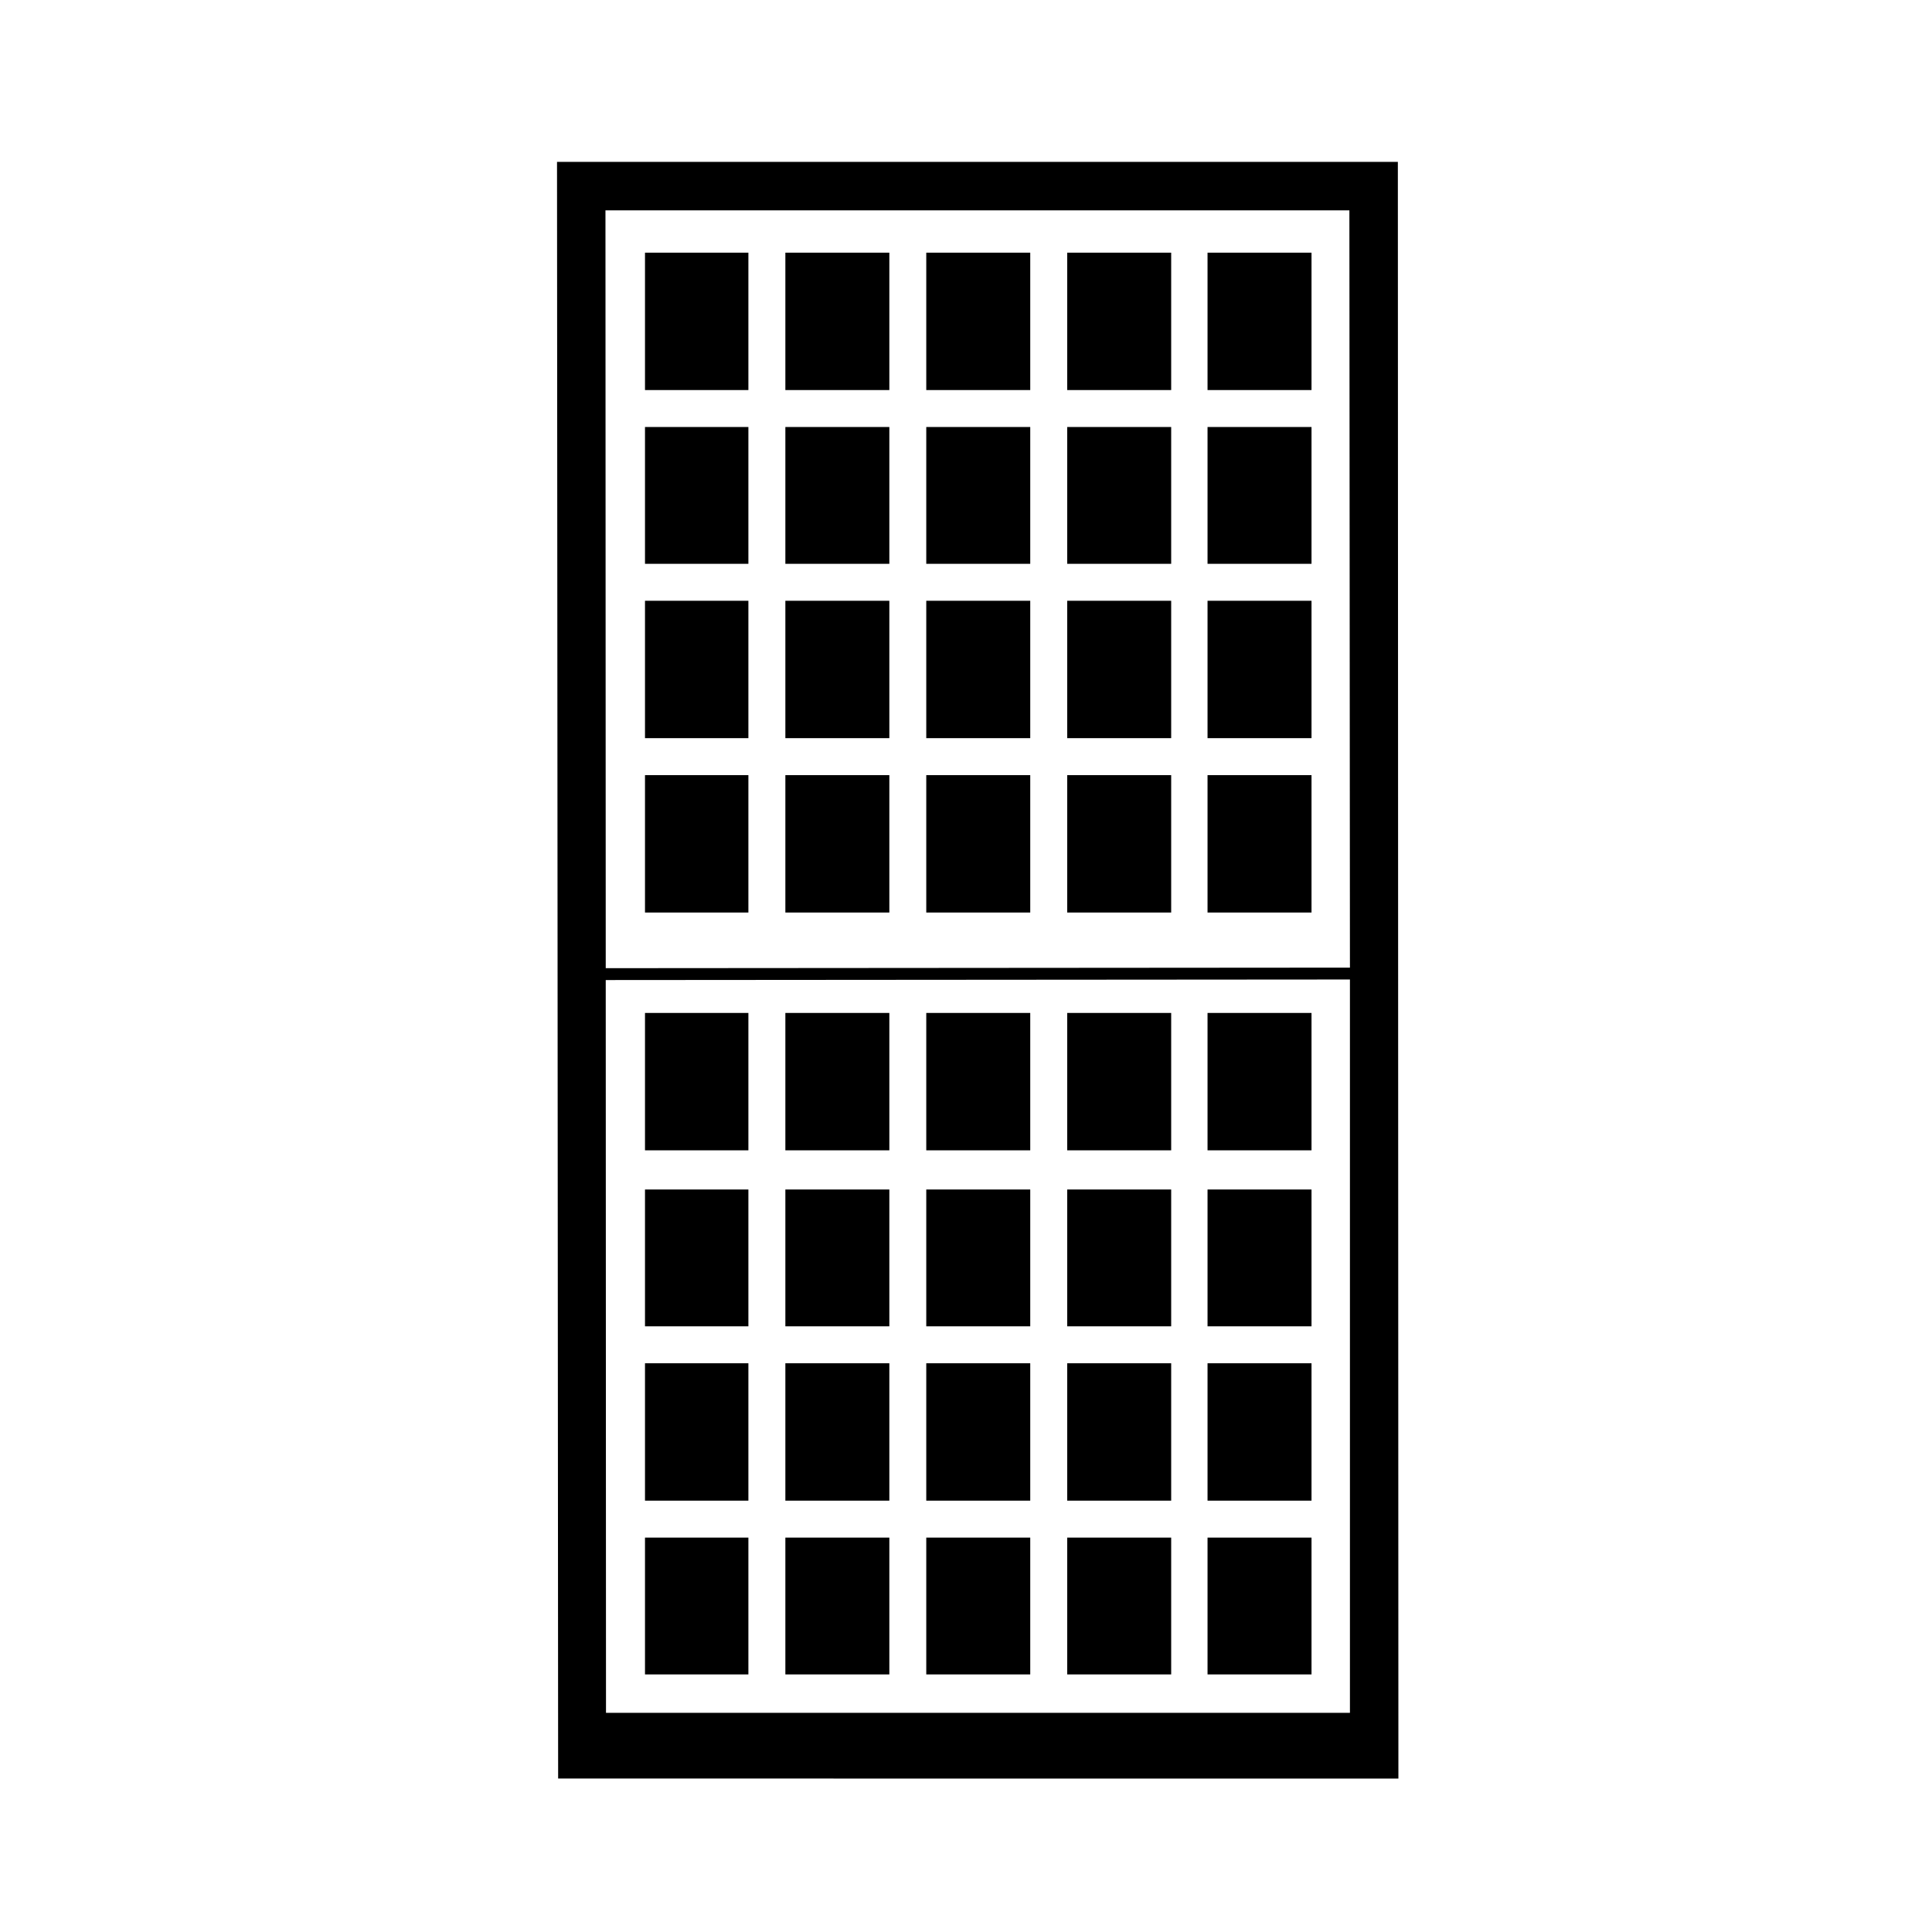
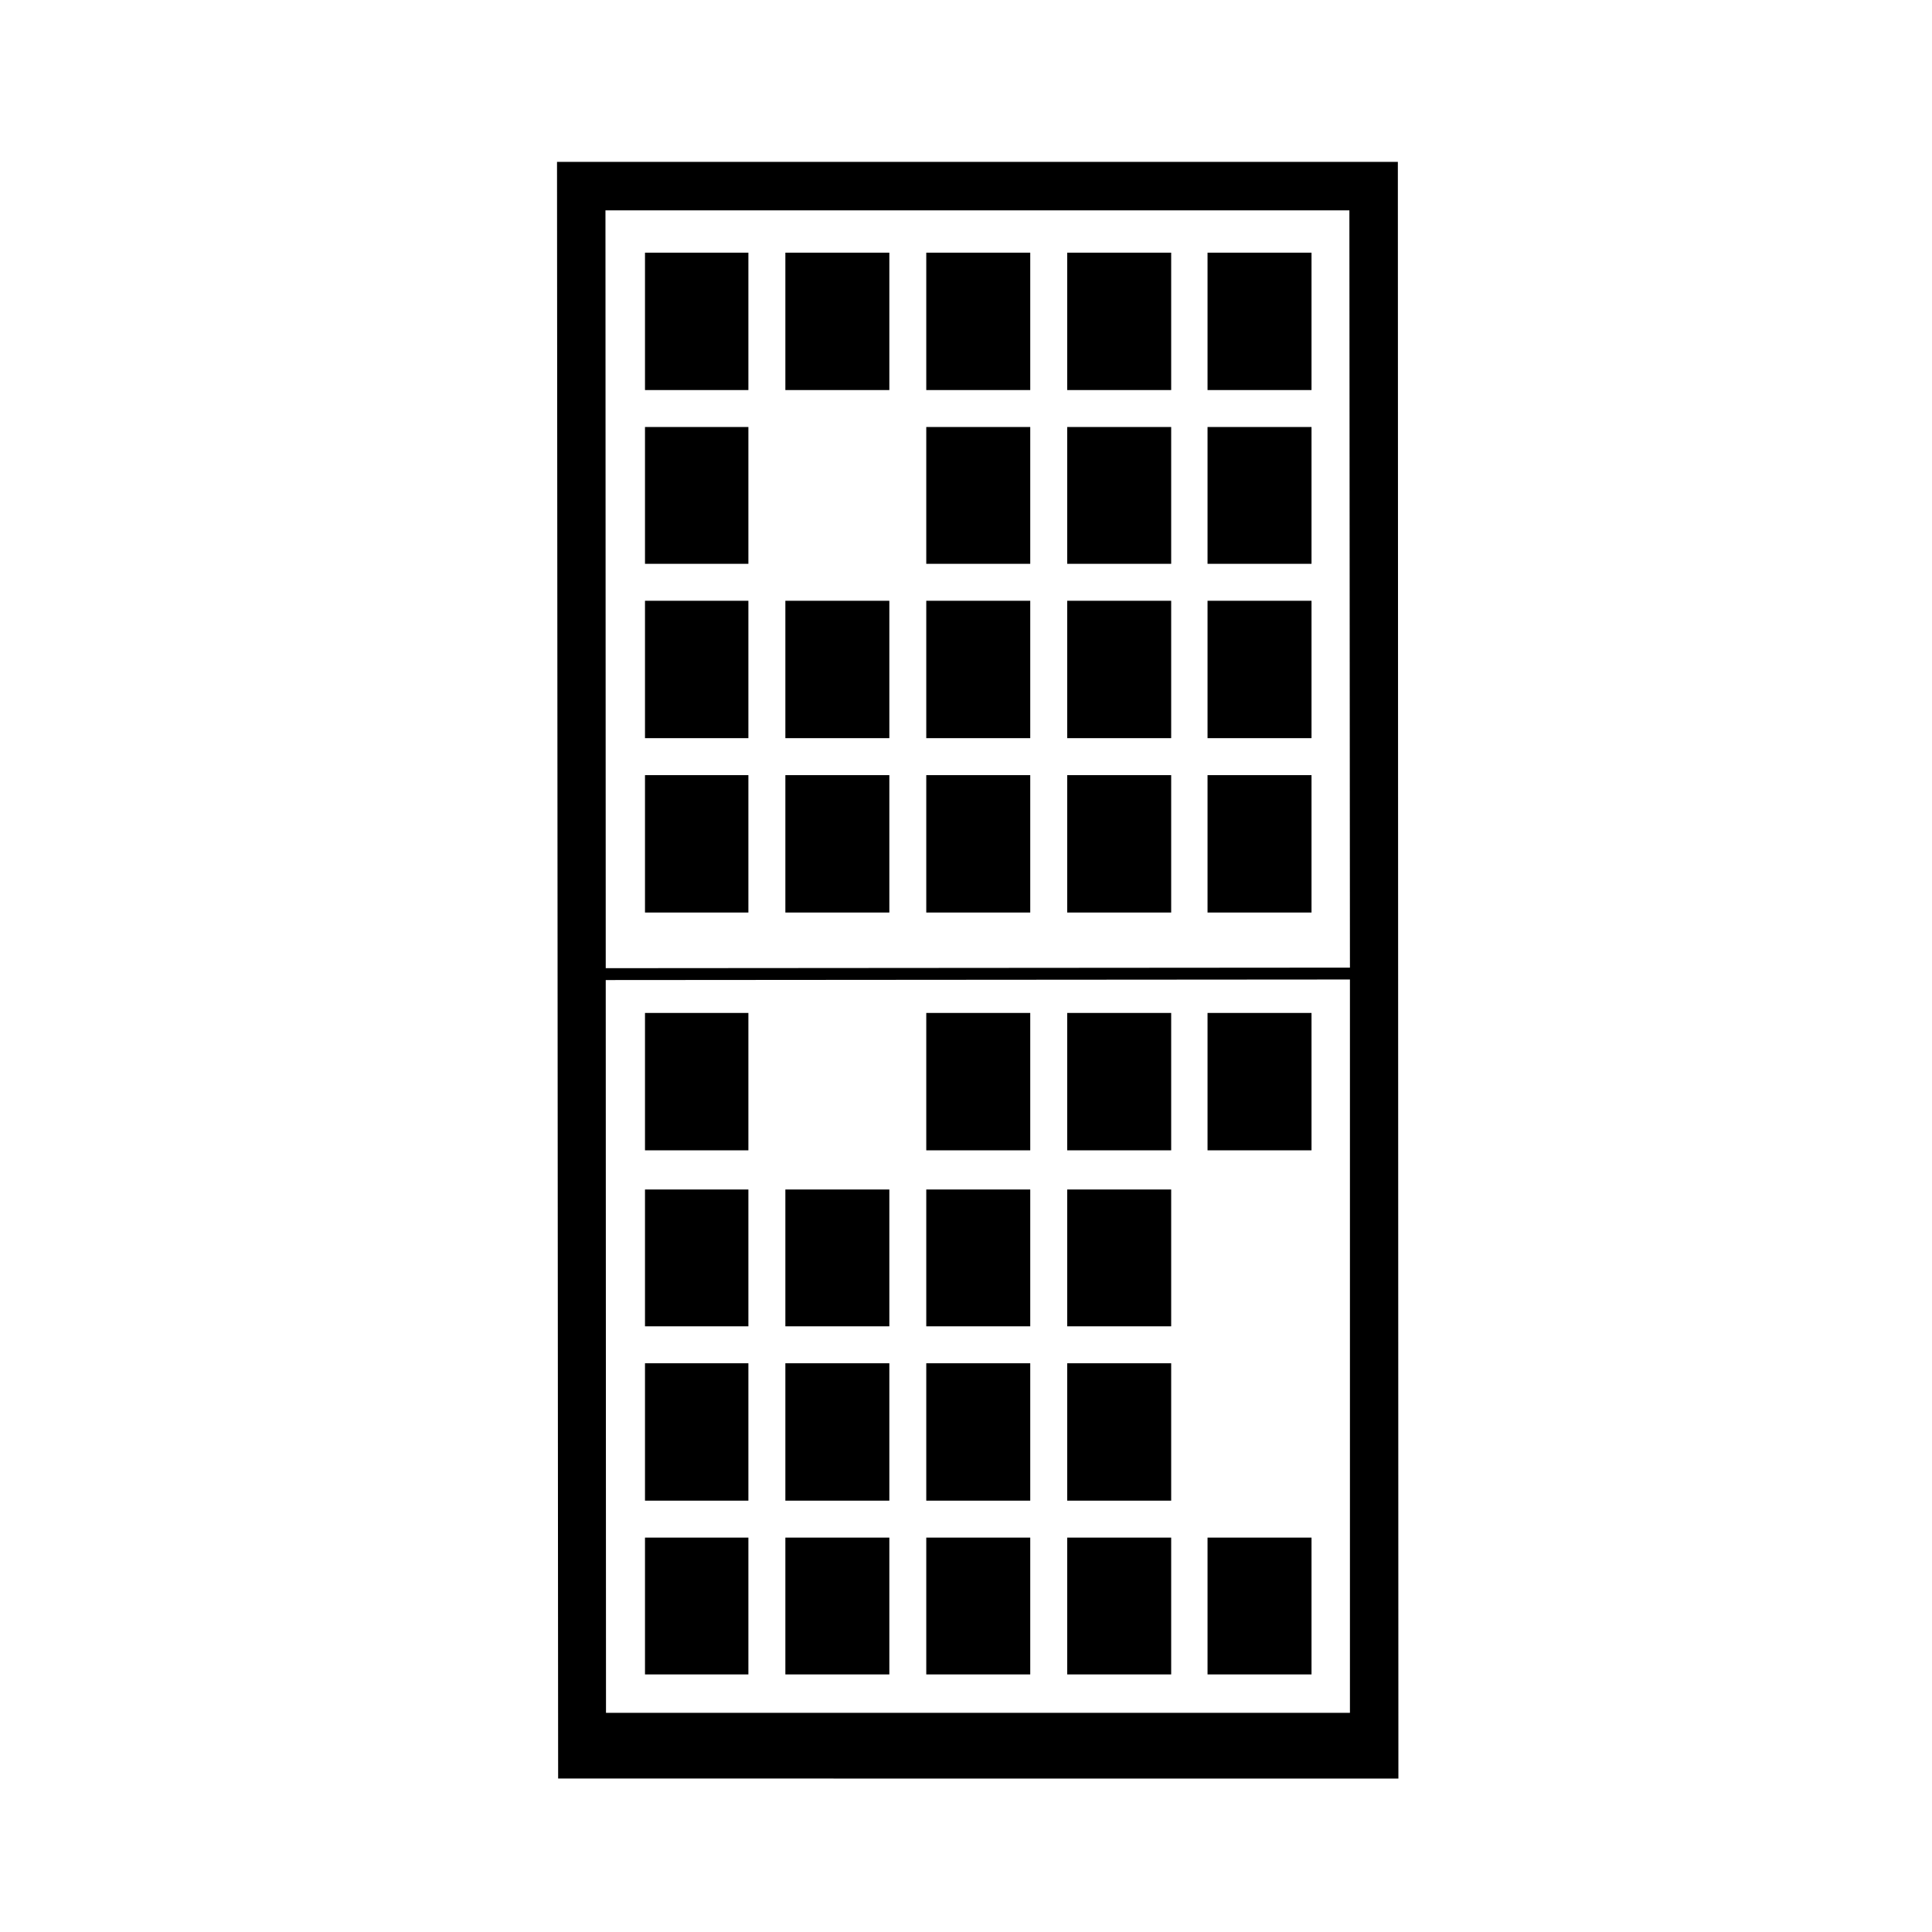
<svg xmlns="http://www.w3.org/2000/svg" fill="#000000" width="800px" height="800px" version="1.1" viewBox="144 144 512 512">
  <g>
-     <path d="m464.01 459.23h27.555v36.258h-27.555z" />
-     <path d="m464.01 505.28h27.555v36.41h-27.555z" />
    <path d="m464.01 412.44h27.555v36.41h-27.555z" />
    <path d="m426.82 505.28h27.555v36.41h-27.555z" />
    <path d="m389.47 412.44h27.555v36.41h-27.555z" />
    <path d="m464.01 551.48h27.555v36.258h-27.555z" />
    <path d="m426.82 459.23h27.555v36.258h-27.555z" />
    <path d="m426.82 412.44h27.555v36.41h-27.555z" />
    <path d="m426.82 551.48h27.555v36.258h-27.555z" />
-     <path d="m352.13 412.44h27.555v36.41h-27.555z" />
+     <path d="m352.13 412.44h27.555h-27.555z" />
    <path d="m464.01 210.96h27.555v36.41h-27.555z" />
    <path d="m426.82 257.16h27.555v36.258h-27.555z" />
    <path d="m464.01 349.42h27.555v36.41h-27.555z" />
    <path d="m464.01 257.16h27.555v36.258h-27.555z" />
    <path d="m464.01 303.21h27.555v36.41h-27.555z" />
    <path d="m426.82 210.96h27.555v36.41h-27.555z" />
    <path d="m389.47 257.16h27.555v36.258h-27.555z" />
    <path d="m389.47 303.21h27.555v36.41h-27.555z" />
    <path d="m389.47 210.96h27.555v36.41h-27.555z" />
    <path d="m426.82 349.42h27.555v36.41h-27.555z" />
    <path d="m426.82 303.21h27.555v36.41h-27.555z" />
    <path d="m314.93 551.48h27.402v36.258h-27.402z" />
    <path d="m389.47 349.42h27.555v36.41h-27.555z" />
    <path d="m389.47 459.23h27.555v36.258h-27.555z" />
    <path d="m352.13 505.28h27.555v36.41h-27.555z" />
    <path d="m389.47 551.48h27.555v36.258h-27.555z" />
    <path d="m389.47 505.28h27.555v36.41h-27.555z" />
    <path d="m314.93 459.23h27.402v36.258h-27.402z" />
    <path d="m314.93 505.28h27.402v36.41h-27.402z" />
    <path d="m352.13 551.48h27.555v36.258h-27.555z" />
    <path d="m314.93 412.44h27.402v36.41h-27.402z" />
    <path d="m352.13 459.23h27.555v36.258h-27.555z" />
    <path d="m352.13 210.96h27.555v36.41h-27.555z" />
    <path d="m352.13 349.42h27.555v36.41h-27.555z" />
    <path d="m314.93 257.16h27.402v36.258h-27.402z" />
    <path d="m314.93 210.96h27.402v36.41h-27.402z" />
    <path d="m352.13 303.21h27.555v36.41h-27.555z" />
-     <path d="m352.13 257.16h27.555v36.258h-27.555z" />
    <path d="m314.93 303.21h27.402v36.41h-27.402z" />
    <path d="m514.59 615.34-0.145-428.44h-222.83l0.297 428.43zm-12.844-17.418h-197.15l-0.07-194.2 197.22-0.145zm-0.145-398.18 0.145 200.69-197.22 0.145-0.074-200.83z" />
    <path d="m314.93 349.42h27.402v36.41h-27.402z" />
  </g>
</svg>